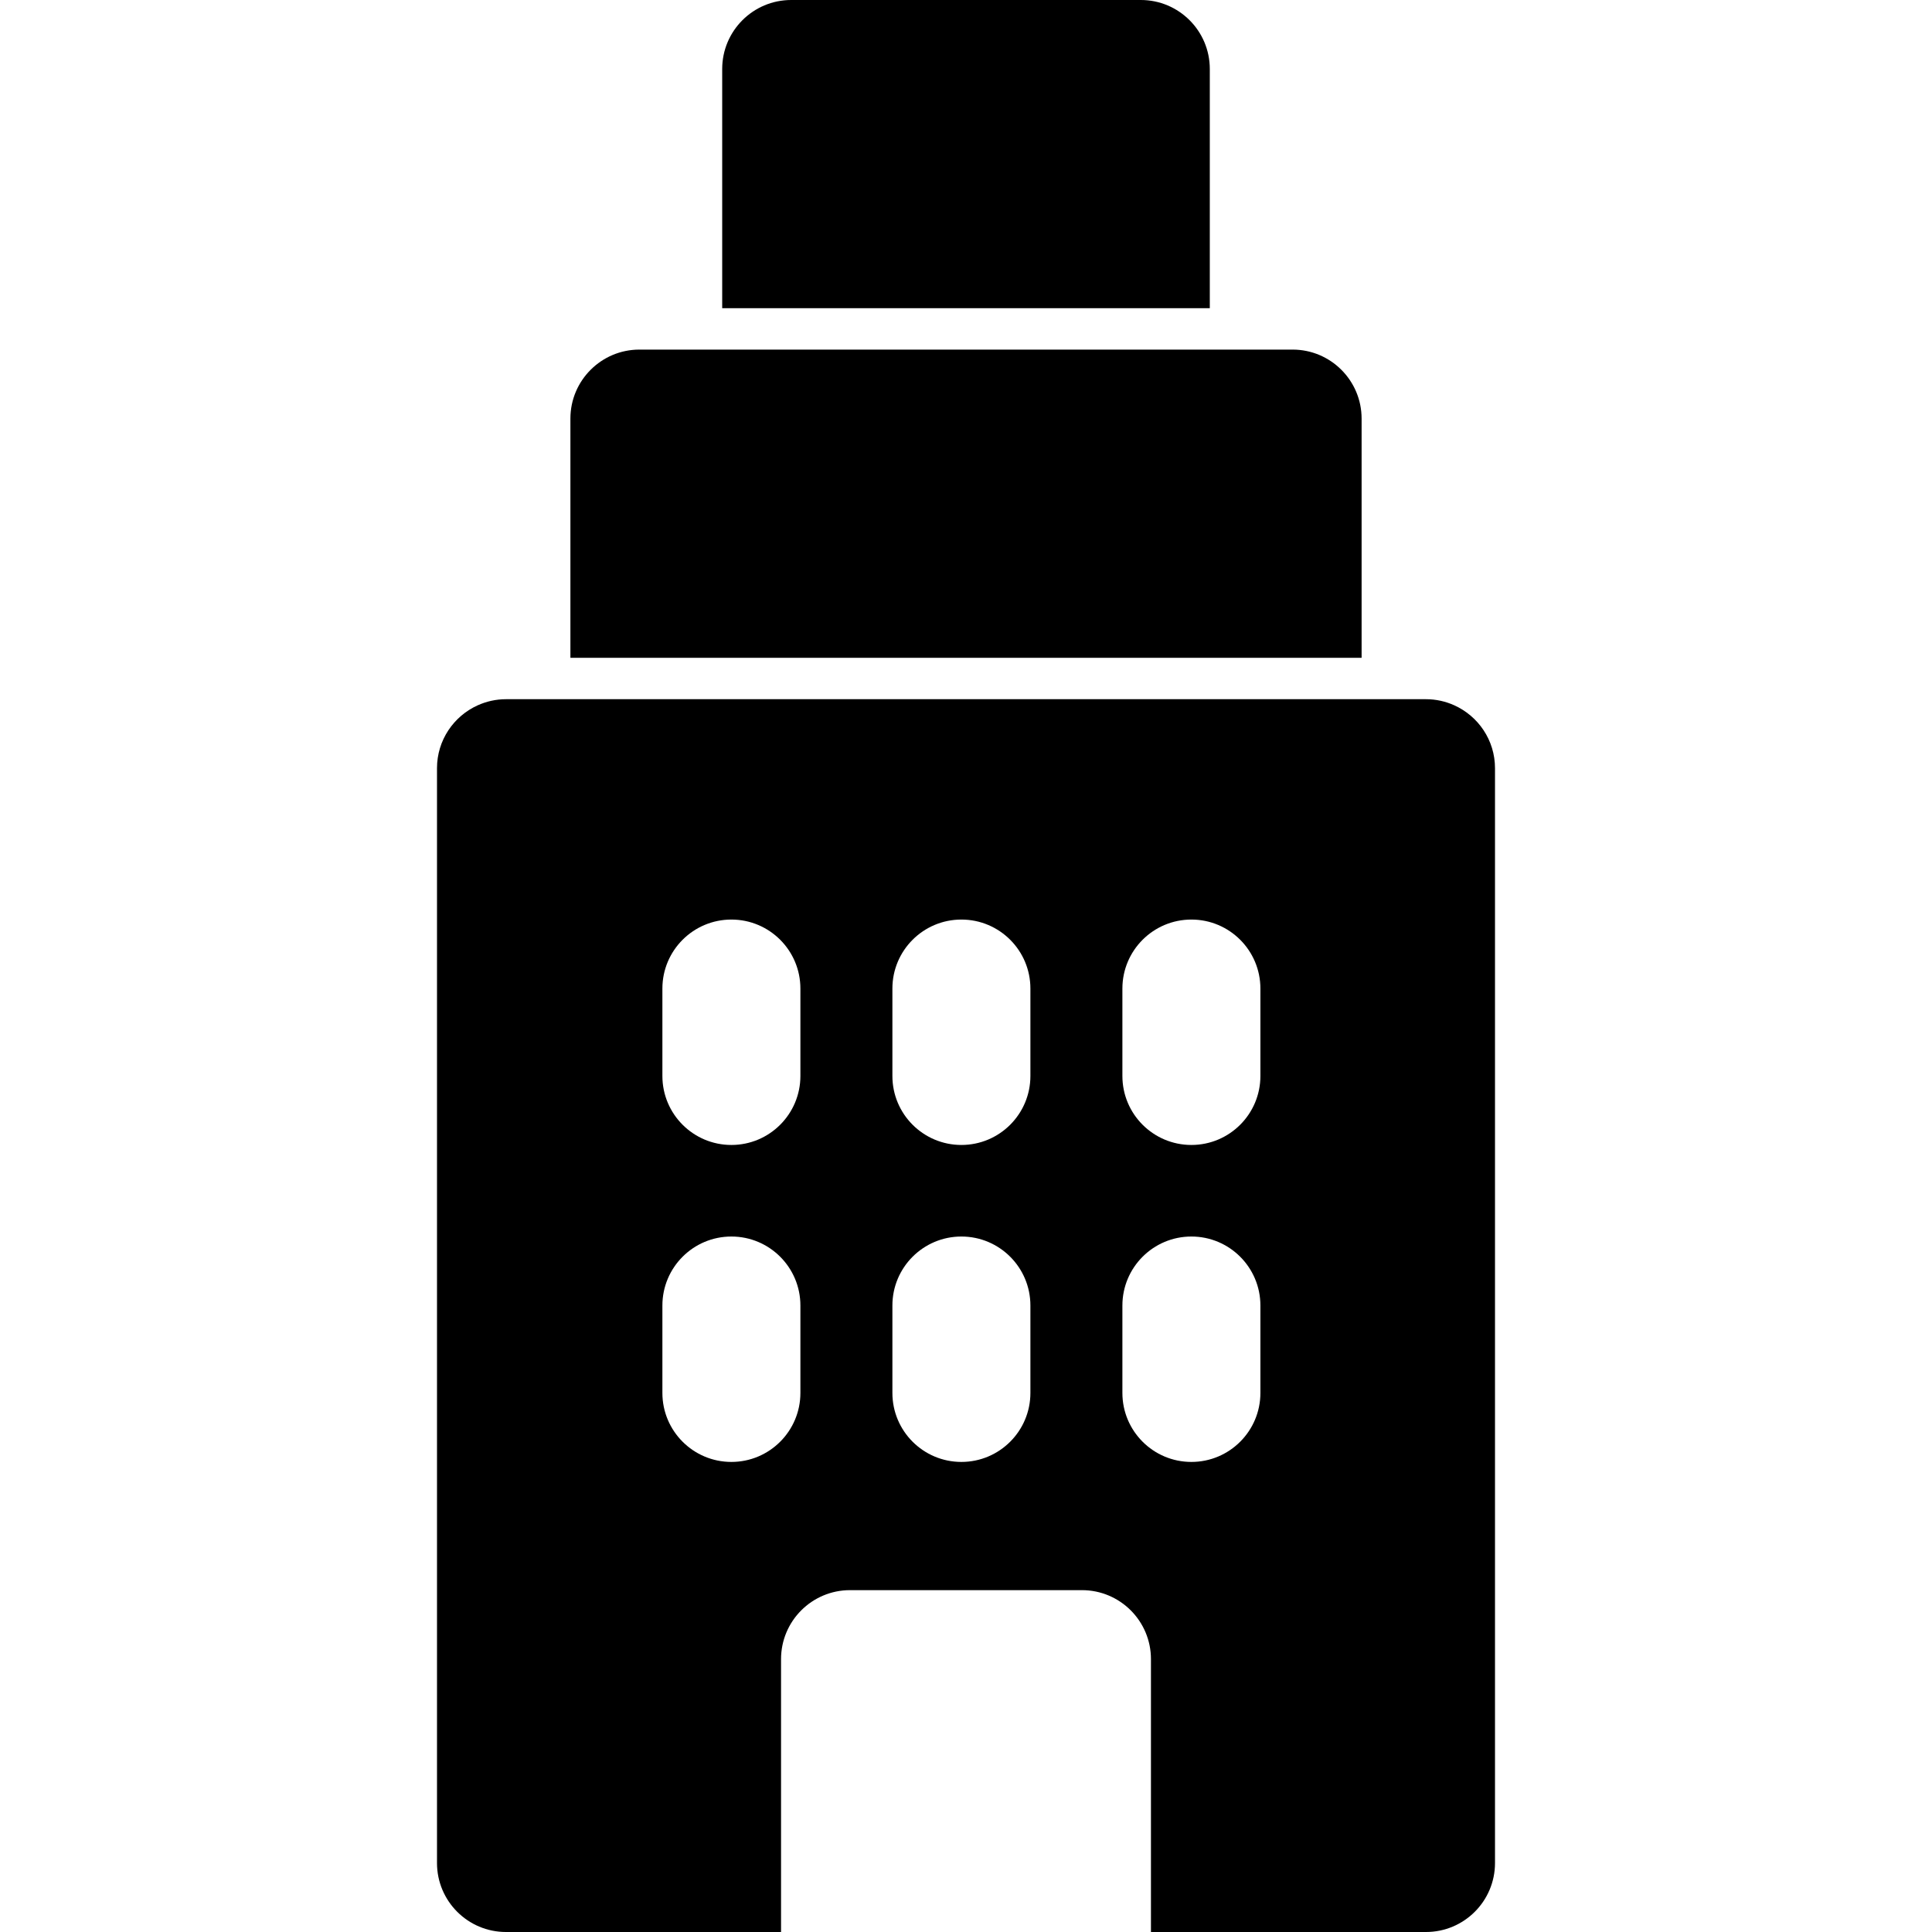
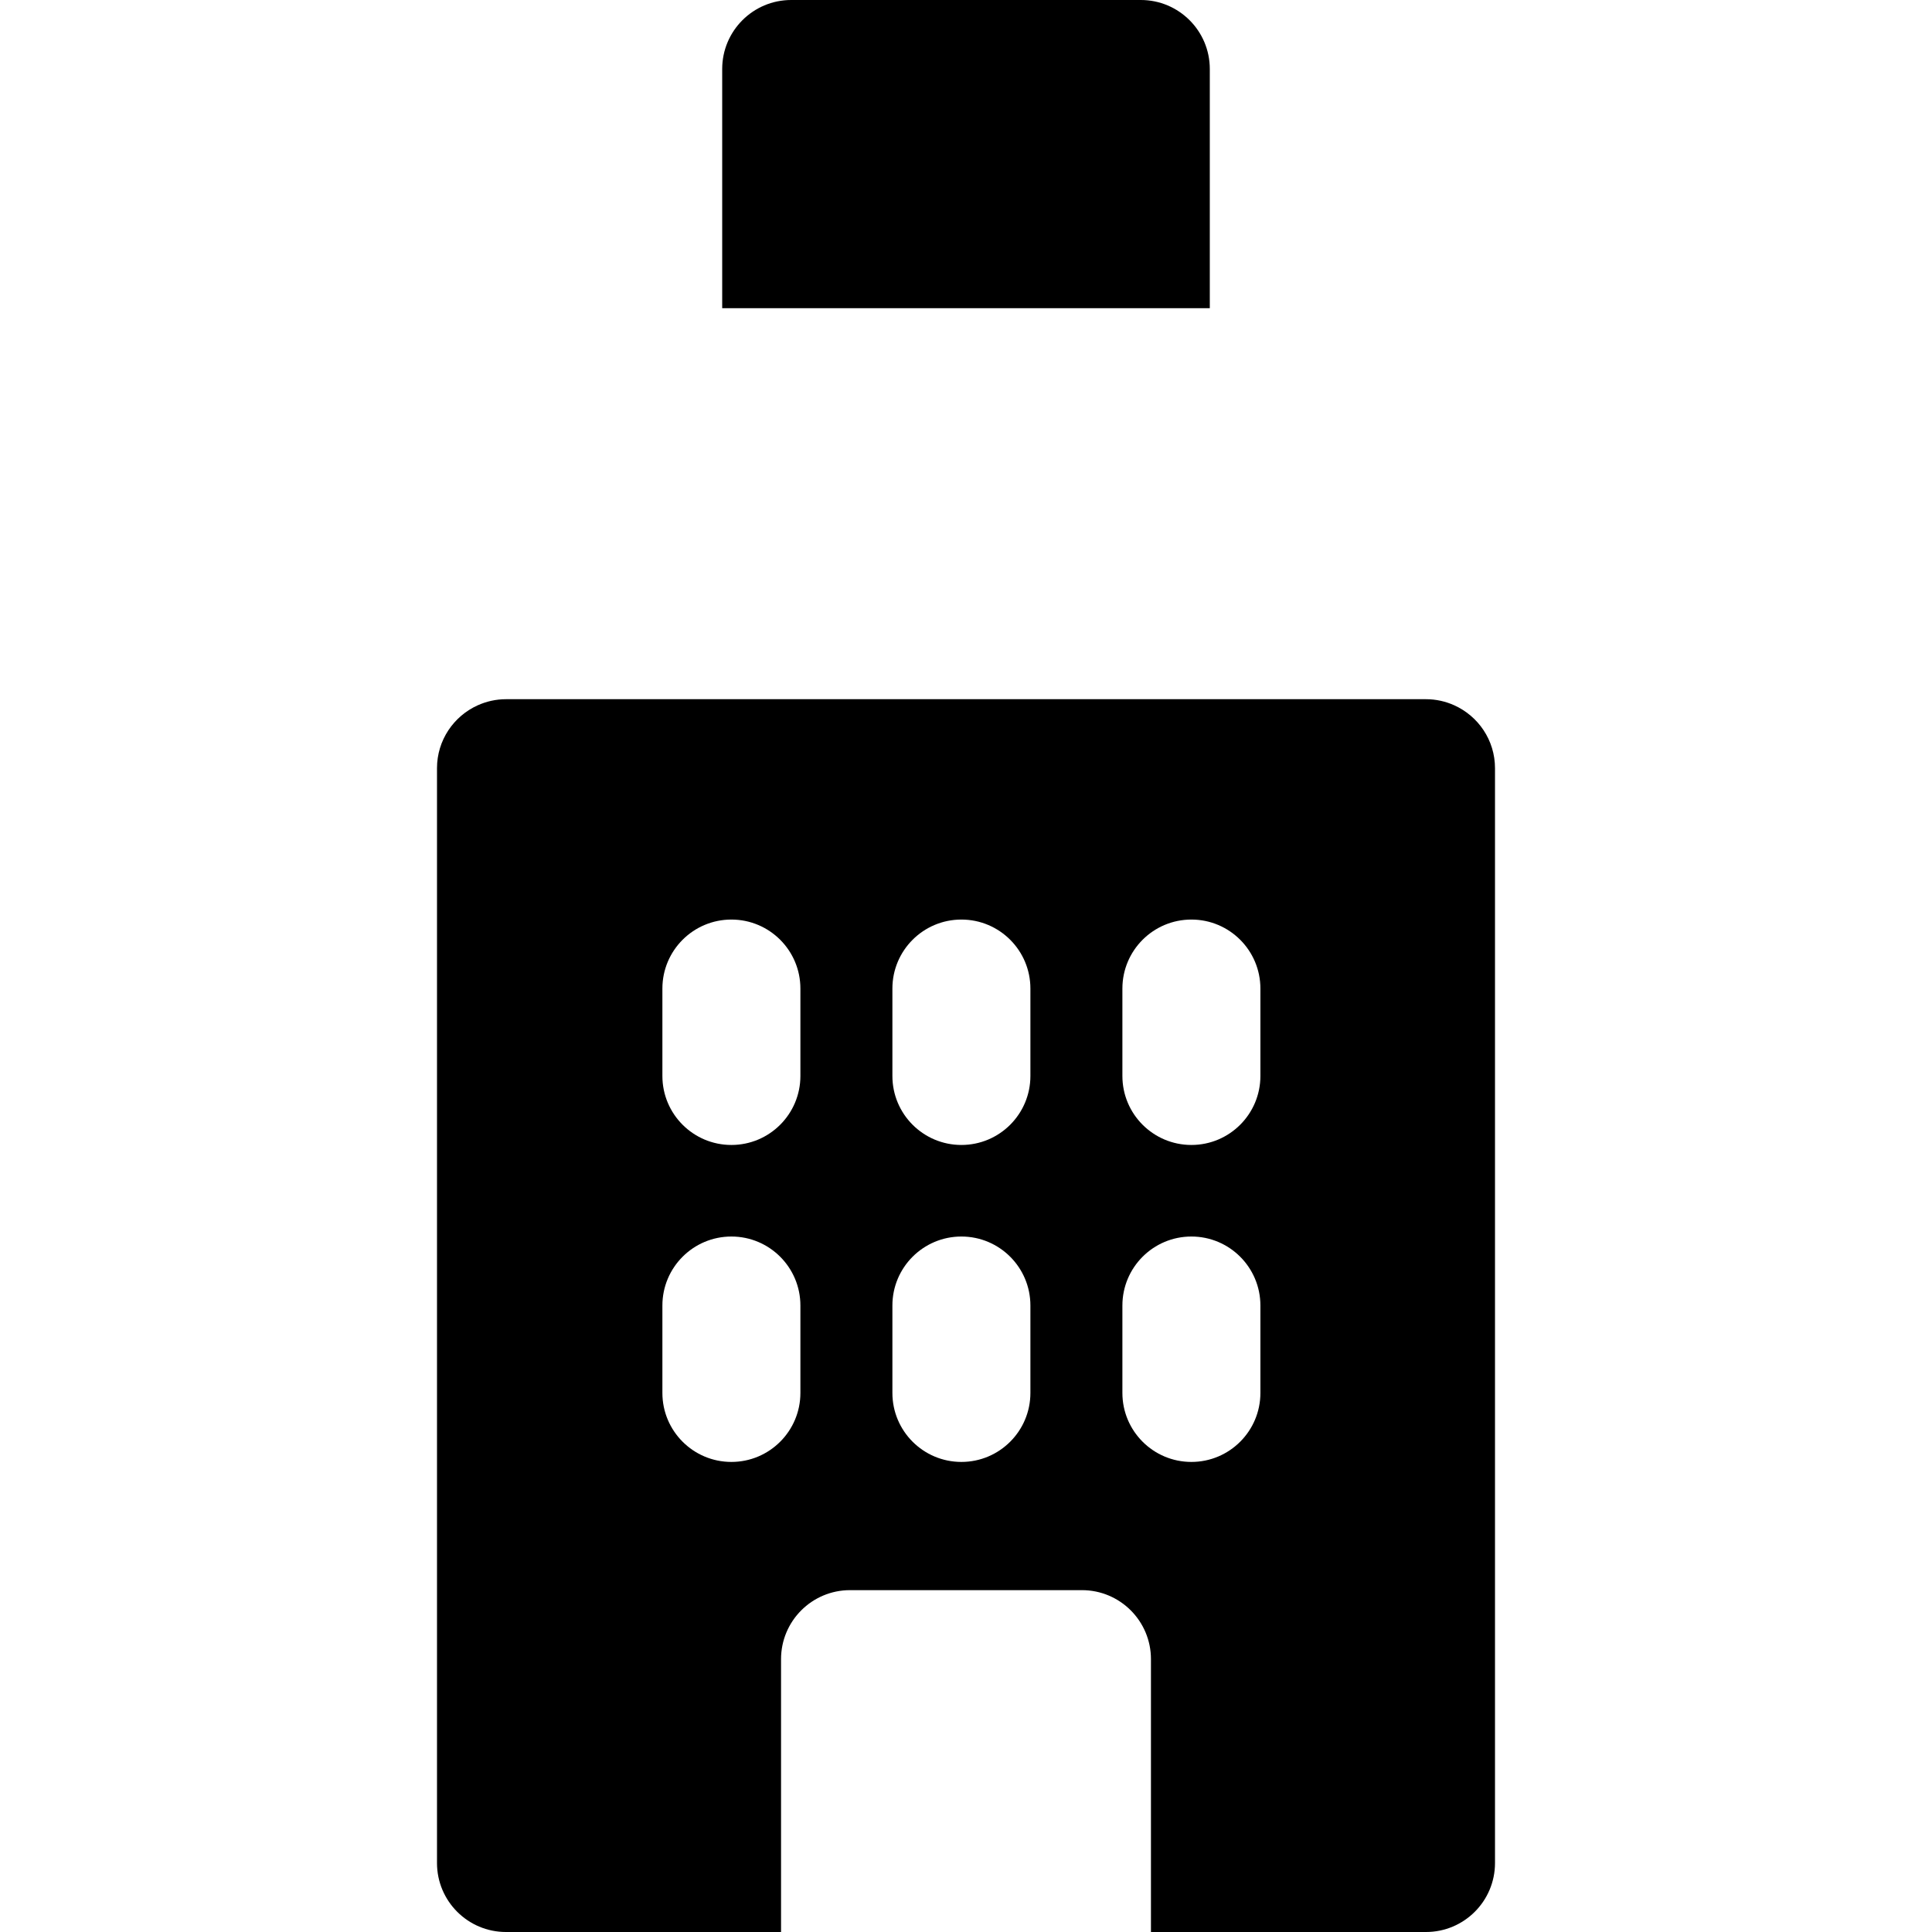
<svg xmlns="http://www.w3.org/2000/svg" version="1.1" id="Layer_1" x="0px" y="0px" viewBox="0 0 512 512" style="enable-background:new 0 0 512 512;" xml:space="preserve">
  <g>
    <g>
      <path d="M302.324,0h-92.648c-10.099,0-18.286,8.187-18.286,18.286v63.391H320.61V18.286C320.61,8.187,312.422,0,302.324,0z" />
    </g>
  </g>
  <g>
    <g>
-       <path d="M355.441,97.966c-3.306-3.287-7.859-5.319-12.889-5.319h-58.514h-56.076h-58.514c-5.03,0-9.583,2.032-12.889,5.319    c-3.332,3.312-5.397,7.897-5.397,12.967v63.39h209.676v-63.39C360.838,105.863,358.773,101.279,355.441,97.966z" />
-     </g>
+       </g>
  </g>
  <g>
    <g>
      <path d="M385.41,186.919c-2.292-1.035-4.827-1.624-7.506-1.624h-53.638H187.733h-53.638c-2.678,0-5.214,0.59-7.506,1.624    c-6.351,2.867-10.78,9.242-10.78,16.662v290.133c0,10.099,8.187,18.286,18.286,18.286h72.889v-72.309    c0-10.099,8.187-18.286,18.286-18.286h61.458c10.099,0,18.286,8.187,18.286,18.286V512h72.891    c10.099,0,18.286-8.187,18.286-18.286V203.581C396.19,196.161,391.762,189.786,385.41,186.919z M212.114,369.14    c0,10.099-8.187,18.286-18.286,18.286c-10.099,0-18.286-8.187-18.286-18.286v-23.162c0-10.099,8.187-18.286,18.286-18.286    c10.099,0,18.286,8.187,18.286,18.286V369.14z M212.114,285.141c0,10.099-8.187,18.286-18.286,18.286    c-10.099,0-18.286-8.187-18.286-18.286v-23.162c0-10.099,8.187-18.286,18.286-18.286c10.099,0,18.286,8.187,18.286,18.286V285.141    z M273.067,369.14c0,10.099-8.187,18.286-18.286,18.286c-10.099,0-18.286-8.187-18.286-18.286v-23.162    c0-10.099,8.187-18.286,18.286-18.286c10.099,0,18.286,8.187,18.286,18.286V369.14z M273.067,285.141    c0,10.099-8.187,18.286-18.286,18.286c-10.099,0-18.286-8.187-18.286-18.286v-23.162c0-10.099,8.187-18.286,18.286-18.286    c10.099,0,18.286,8.187,18.286,18.286V285.141z M334.019,369.14c0,10.099-8.187,18.286-18.286,18.286s-18.286-8.187-18.286-18.286    v-23.162c0-10.099,8.187-18.286,18.286-18.286s18.286,8.187,18.286,18.286V369.14z M334.019,285.141    c0,10.099-8.187,18.286-18.286,18.286s-18.286-8.187-18.286-18.286v-23.162c0-10.099,8.187-18.286,18.286-18.286    s18.286,8.187,18.286,18.286V285.141z" />
    </g>
  </g>
  <g>
</g>
  <g>
</g>
  <g>
</g>
  <g>
</g>
  <g>
</g>
  <g>
</g>
  <g>
</g>
  <g>
</g>
  <g>
</g>
  <g>
</g>
  <g>
</g>
  <g>
</g>
  <g>
</g>
  <g>
</g>
  <g>
</g>
</svg>